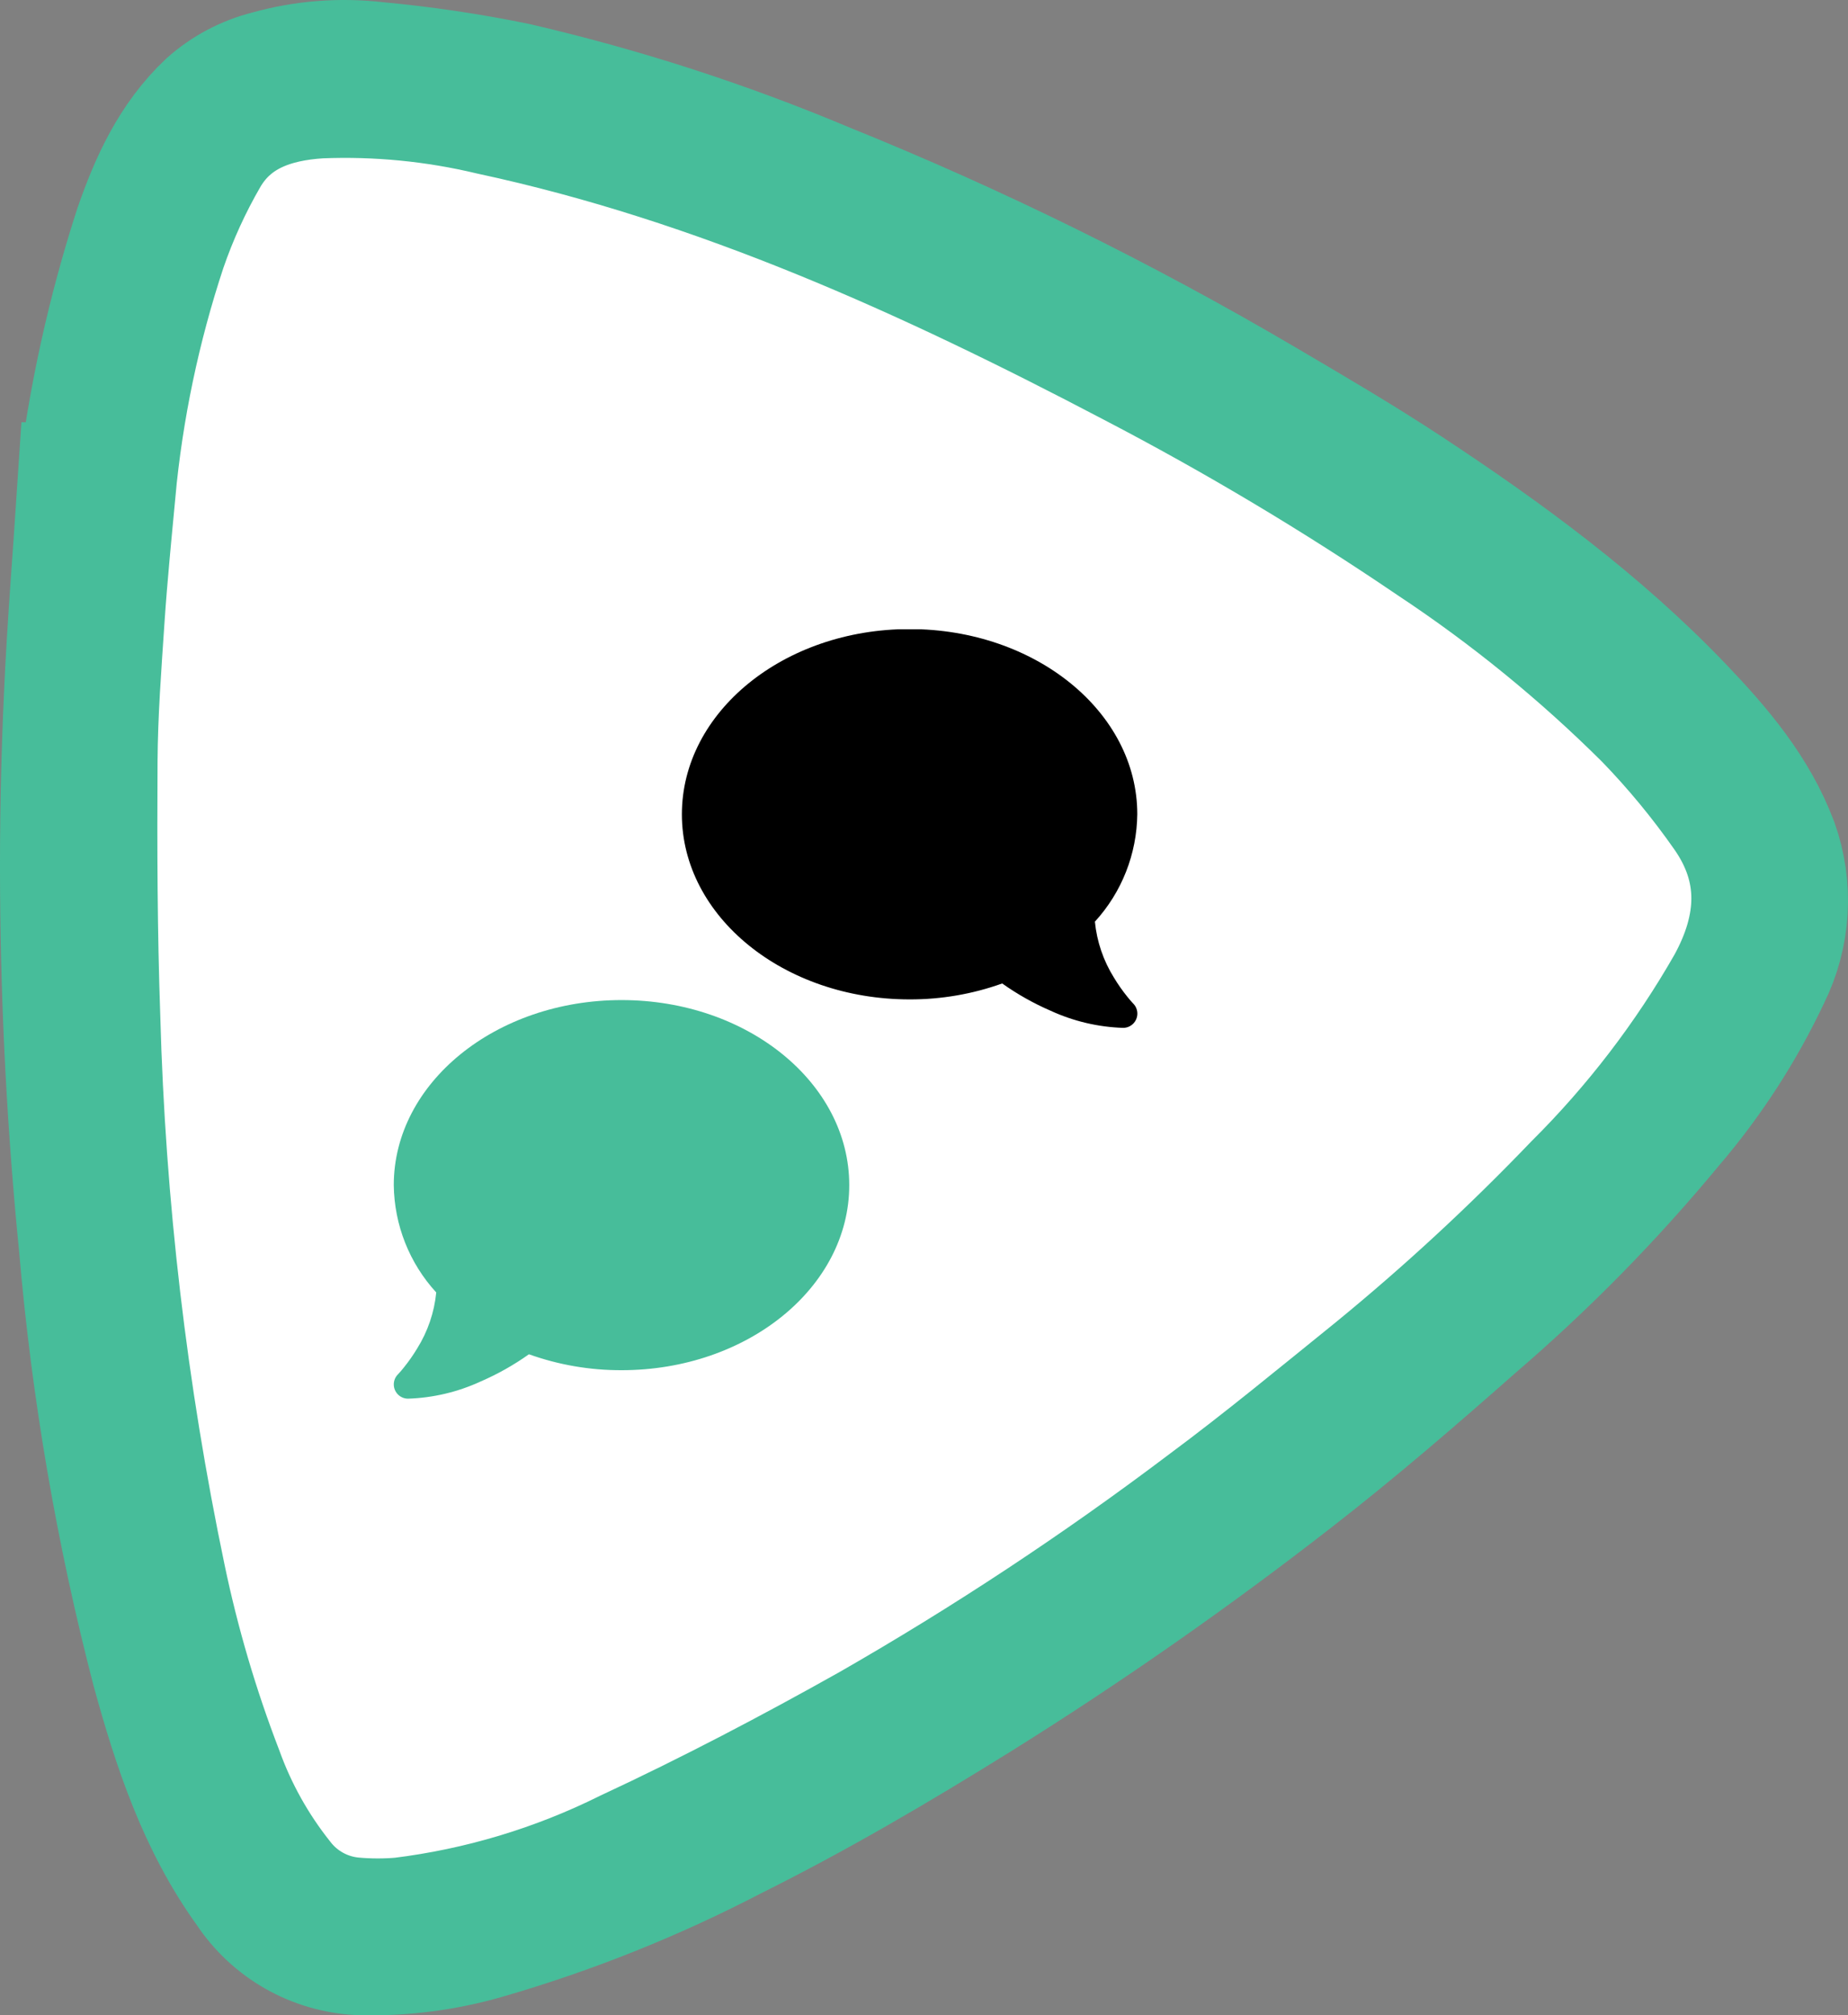
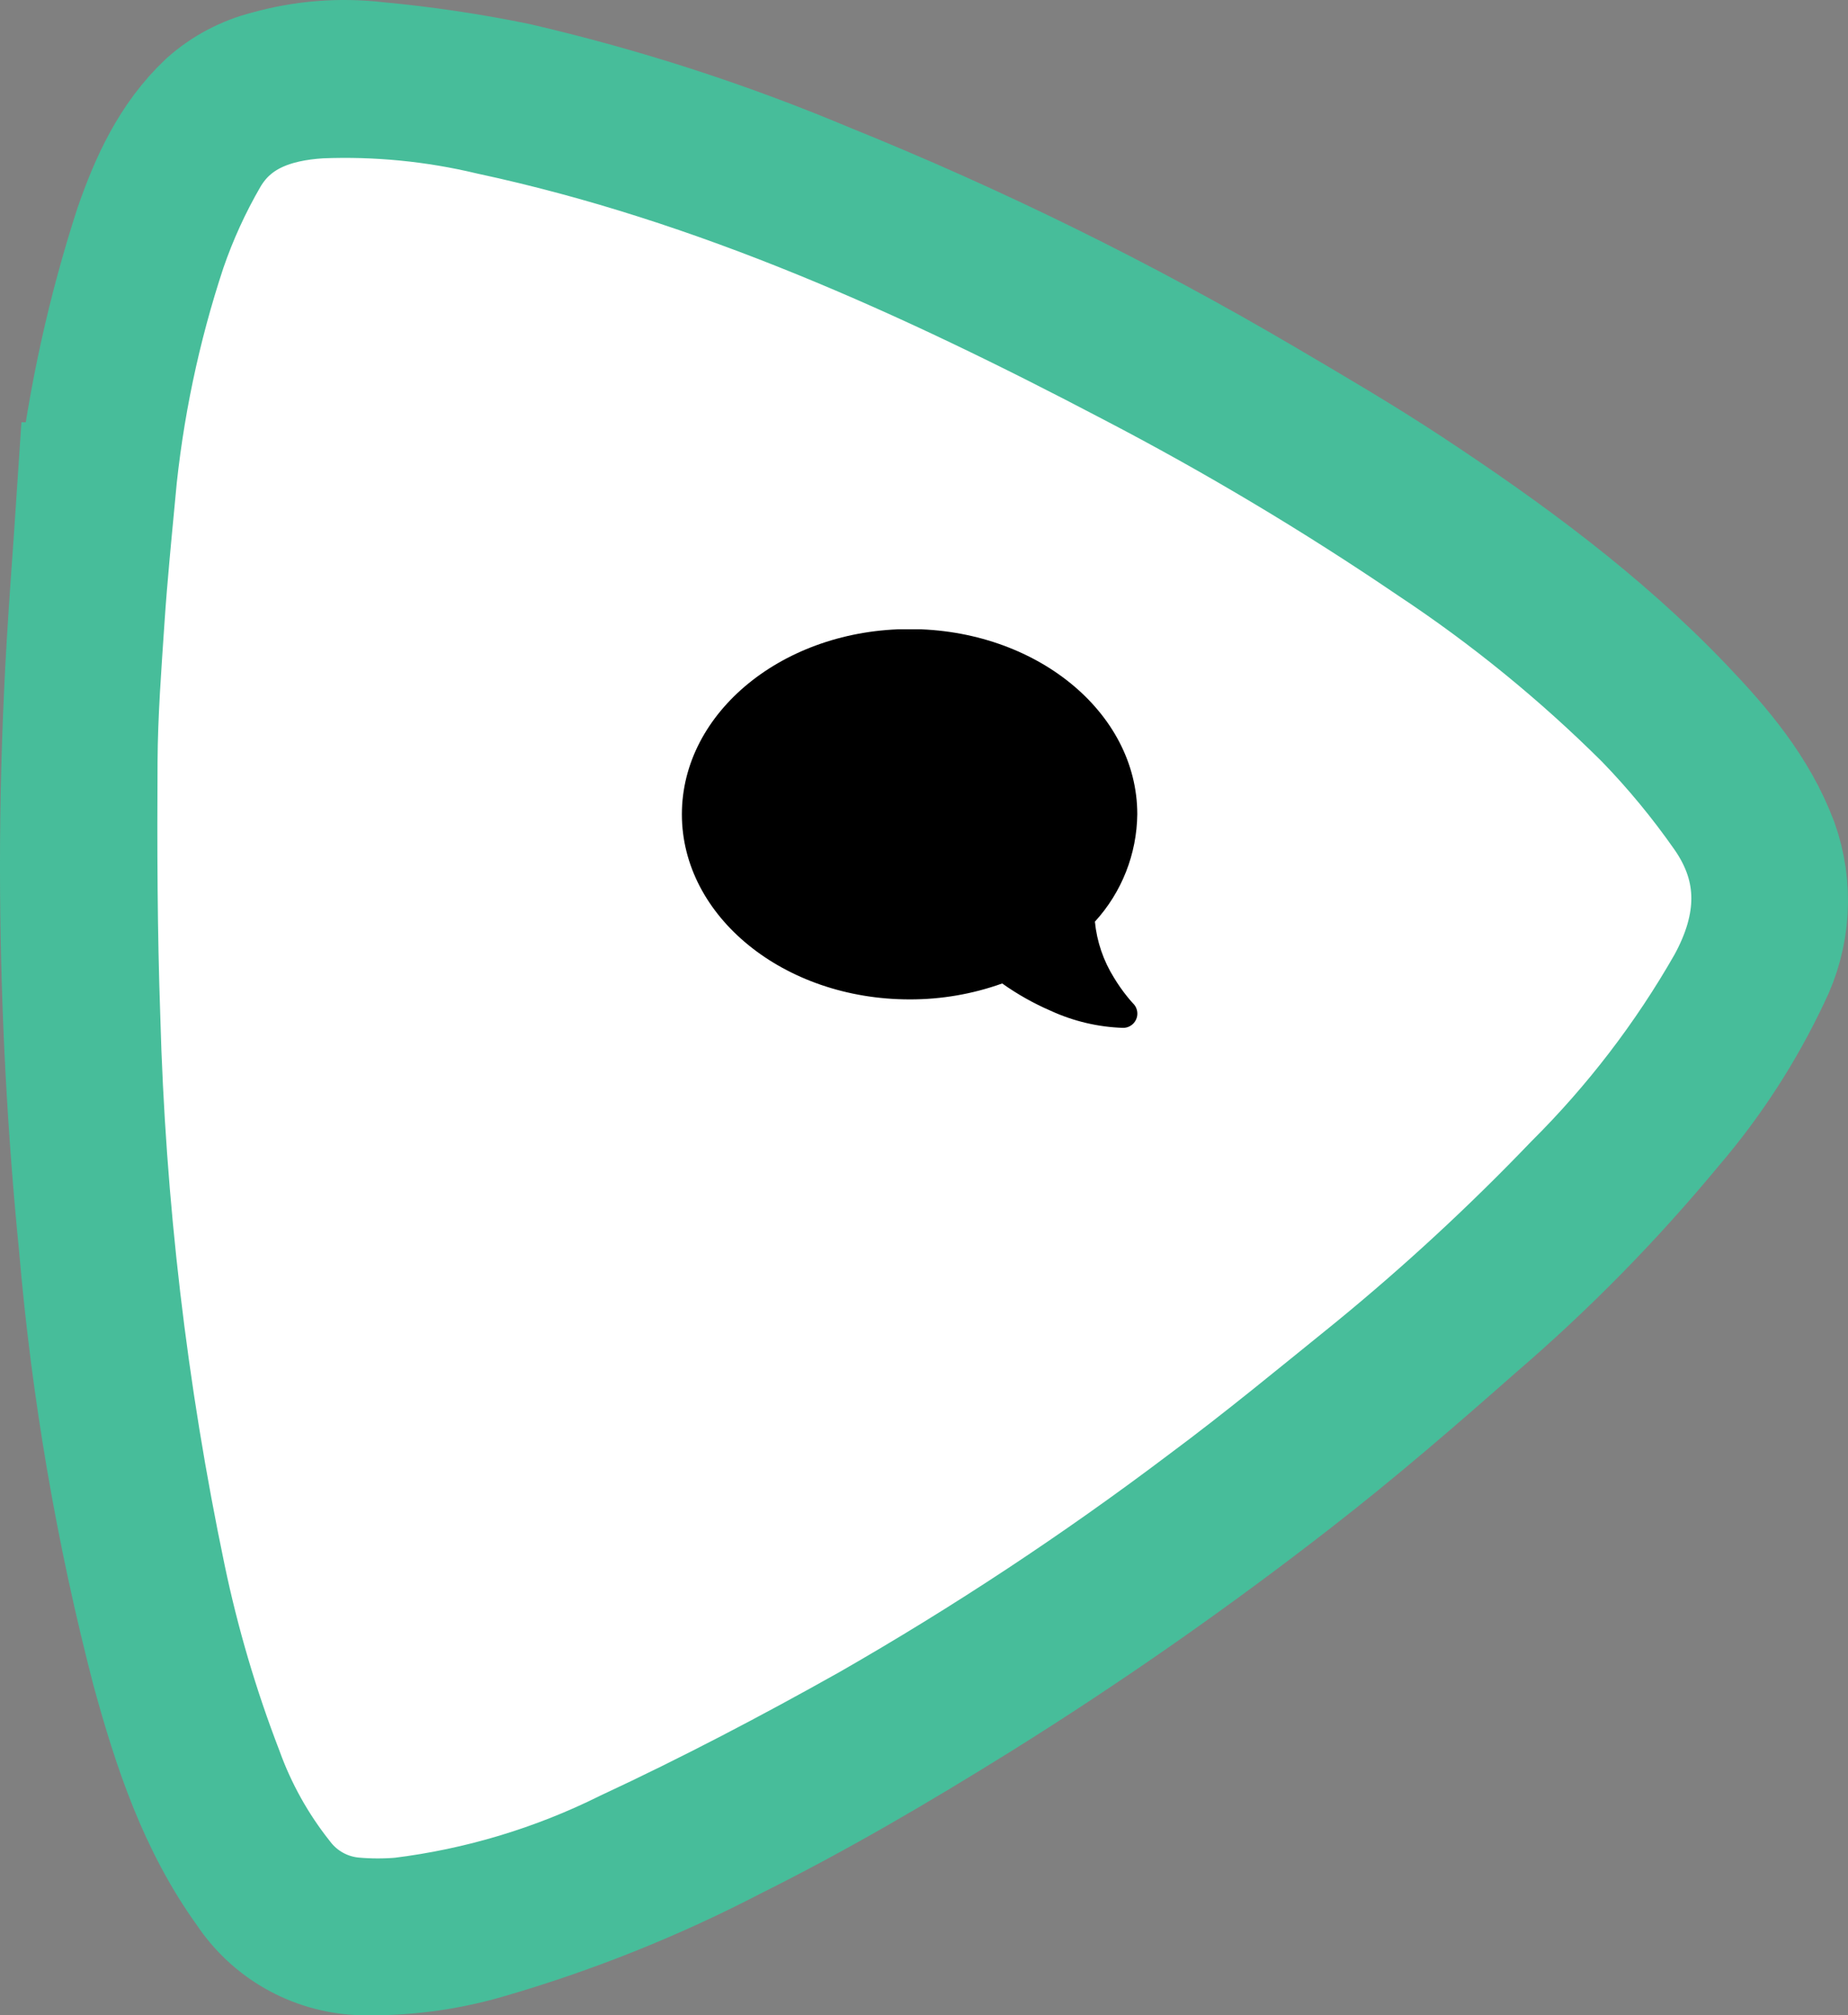
<svg xmlns="http://www.w3.org/2000/svg" id="b" data-name="a" width="143.911" height="156.891" viewBox="0 0 143.911 156.891">
  <rect x="0" y="0" width="143.911" height="156.891" fill="#808080" stroke="none" />
  <defs>
    <clipPath id="f">
      <rect x="30.665" y="48.988" width="57.908" height="59.9" fill="none" />
    </clipPath>
  </defs>
  <path d="m20.332,136.472S-10.376,31.6,15.955,12.036s123.261,43.32,121.959,51.506-35.721,81.116-105.302,85.581c0,0-15.07-6.14-12.279-12.651Z" fill="#fff" />
  <g id="c" data-name="b">
-     <path id="d" data-name="c" d="m6.353,37.876c.819-6.821,2.298-13.547,4.416-20.082,1.227-3.531,2.757-6.899,5.55-9.543,1.316-1.175,2.897-2.013,4.607-2.442,2.724-.765,5.572-.991,8.382-.664,3.659.337,7.296.878,10.895,1.619,8.2,1.903,16.224,4.498,23.985,7.758,11.749,4.744,23.132,10.348,34.057,16.767,3.802,2.236,7.616,4.464,11.297,6.889,7.618,5.019,14.97,10.406,21.3,17.033,2.964,3.104,5.746,6.36,7.303,10.488,1.2,3.349.983,7.042-.602,10.227-1.971,4.181-4.493,8.078-7.5,11.588-4.662,5.638-9.798,10.867-15.352,15.629-4.591,4.051-9.234,8.061-14.068,11.812-7.897,6.145-16.106,11.877-24.595,17.174-6.214,3.865-12.512,7.563-19.067,10.824-6.094,3.17-12.485,5.731-19.082,7.646-3.22.946-6.57,1.376-9.924,1.275-3.454-.173-6.619-1.982-8.523-4.869-3.707-5.128-5.656-11.021-7.305-17.023-2.808-10.8-4.699-21.817-5.652-32.935-.916-9.189-1.405-18.401-1.469-27.635-.035-5.098.066-10.196.302-15.294.24-5.417.689-10.827,1.044-16.243h.001Zm2.31.401c-.282,3.253-.617,6.502-.835,9.759-.251,3.744-.538,7.494-.559,11.242-.038,6.649-.019,13.304.215,19.949.399,14.666,2.11,29.268,5.114,43.629,1.078,5.161,2.571,10.227,4.466,15.147,1.098,3.042,2.684,5.886,4.695,8.418,1.383,1.811,3.461,2.96,5.73,3.168,1.259.112,2.525.115,3.784.007,6.139-.758,12.105-2.551,17.644-5.304,6.435-2.996,12.741-6.303,18.931-9.78,9.073-5.199,17.809-10.967,26.155-17.268,4.492-3.332,8.809-6.903,13.162-10.419,5.502-4.499,10.726-9.327,15.644-14.457,4.67-4.644,8.692-9.896,11.957-15.616,2.519-4.591,2.769-9.152-.297-13.513-1.847-2.64-3.901-5.129-6.143-7.443-5.1-5.076-10.691-9.634-16.692-13.606-7.504-5.096-15.299-9.75-23.344-13.94-15.952-8.378-32.285-15.803-50.024-19.616-4.375-1.045-8.874-1.483-13.368-1.303-3.668.227-6.992,1.369-8.943,4.705-1.33,2.294-2.433,4.711-3.296,7.218-2.044,6.171-3.382,12.554-3.988,19.027l-.007-.003h0Z" fill="#47bd9a" stroke="#47bd9a" stroke-width="10" />
+     <path id="d" data-name="c" d="m6.353,37.876c.819-6.821,2.298-13.547,4.416-20.082,1.227-3.531,2.757-6.899,5.55-9.543,1.316-1.175,2.897-2.013,4.607-2.442,2.724-.765,5.572-.991,8.382-.664,3.659.337,7.296.878,10.895,1.619,8.2,1.903,16.224,4.498,23.985,7.758,11.749,4.744,23.132,10.348,34.057,16.767,3.802,2.236,7.616,4.464,11.297,6.889,7.618,5.019,14.97,10.406,21.3,17.033,2.964,3.104,5.746,6.36,7.303,10.488,1.2,3.349.983,7.042-.602,10.227-1.971,4.181-4.493,8.078-7.5,11.588-4.662,5.638-9.798,10.867-15.352,15.629-4.591,4.051-9.234,8.061-14.068,11.812-7.897,6.145-16.106,11.877-24.595,17.174-6.214,3.865-12.512,7.563-19.067,10.824-6.094,3.17-12.485,5.731-19.082,7.646-3.22.946-6.57,1.376-9.924,1.275-3.454-.173-6.619-1.982-8.523-4.869-3.707-5.128-5.656-11.021-7.305-17.023-2.808-10.8-4.699-21.817-5.652-32.935-.916-9.189-1.405-18.401-1.469-27.635-.035-5.098.066-10.196.302-15.294.24-5.417.689-10.827,1.044-16.243h.001Zm2.31.401c-.282,3.253-.617,6.502-.835,9.759-.251,3.744-.538,7.494-.559,11.242-.038,6.649-.019,13.304.215,19.949.399,14.666,2.11,29.268,5.114,43.629,1.078,5.161,2.571,10.227,4.466,15.147,1.098,3.042,2.684,5.886,4.695,8.418,1.383,1.811,3.461,2.96,5.73,3.168,1.259.112,2.525.115,3.784.007,6.139-.758,12.105-2.551,17.644-5.304,6.435-2.996,12.741-6.303,18.931-9.78,9.073-5.199,17.809-10.967,26.155-17.268,4.492-3.332,8.809-6.903,13.162-10.419,5.502-4.499,10.726-9.327,15.644-14.457,4.67-4.644,8.692-9.896,11.957-15.616,2.519-4.591,2.769-9.152-.297-13.513-1.847-2.64-3.901-5.129-6.143-7.443-5.1-5.076-10.691-9.634-16.692-13.606-7.504-5.096-15.299-9.75-23.344-13.94-15.952-8.378-32.285-15.803-50.024-19.616-4.375-1.045-8.874-1.483-13.368-1.303-3.668.227-6.992,1.369-8.943,4.705-1.33,2.294-2.433,4.711-3.296,7.218-2.044,6.171-3.382,12.554-3.988,19.027l-.007-.003Z" fill="#47bd9a" stroke="#47bd9a" stroke-width="10" />
  </g>
  <g id="e" data-name="d">
    <g clip-path="url(#f)">
      <g id="g" data-name="f">
        <g id="h" data-name="g">
          <path id="i" data-name="h" d="m53.101,63.392c0,7.959,7.939,14.409,17.734,14.409,2.457.007,4.897-.412,7.211-1.24,1.176.836,2.437,1.546,3.761,2.119,1.776.819,3.698,1.273,5.653,1.337.613,0,1.11-.497,1.11-1.11,0-.292-.115-.572-.32-.78l-.02-.021c-.021-.021-.049-.049-.091-.1-.076-.083-.194-.215-.34-.4-.385-.475-.736-.976-1.052-1.5-.824-1.319-1.331-2.81-1.483-4.357,2.093-2.288,3.268-5.268,3.3-8.368,0-7.959-7.937-14.409-17.734-14.409s-17.729,6.465-17.729,14.42" />
        </g>
        <g id="j" data-name="i">
-           <path id="k" data-name="j" d="m66.135,92.258c0,7.959-7.939,14.409-17.734,14.409-2.457.007-4.897-.412-7.211-1.24-1.176.836-2.437,1.546-3.761,2.119-1.776.819-3.698,1.273-5.653,1.337-.613,0-1.11-.497-1.11-1.11,0-.292.115-.572.32-.78l.02-.021c.021-.021.049-.049.091-.1.076-.083.194-.215.34-.4.385-.475.736-.976,1.052-1.5.824-1.319,1.331-2.81,1.483-4.357-2.093-2.284-3.27-5.259-3.307-8.357,0-7.955,7.941-14.405,17.737-14.405s17.733,6.45,17.733,14.405" fill="#47bd9a" />
-         </g>
+           </g>
      </g>
    </g>
  </g>
</svg>